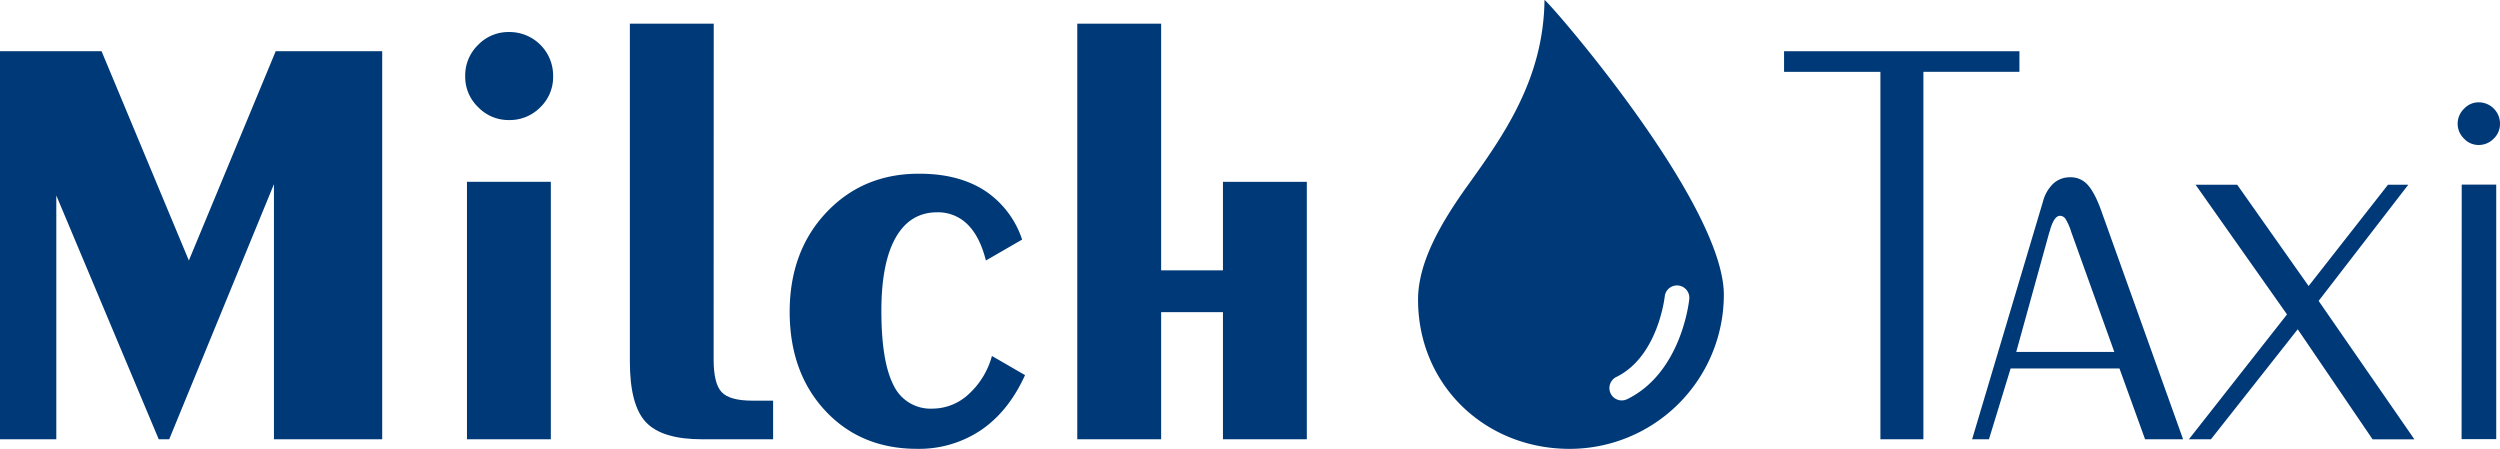
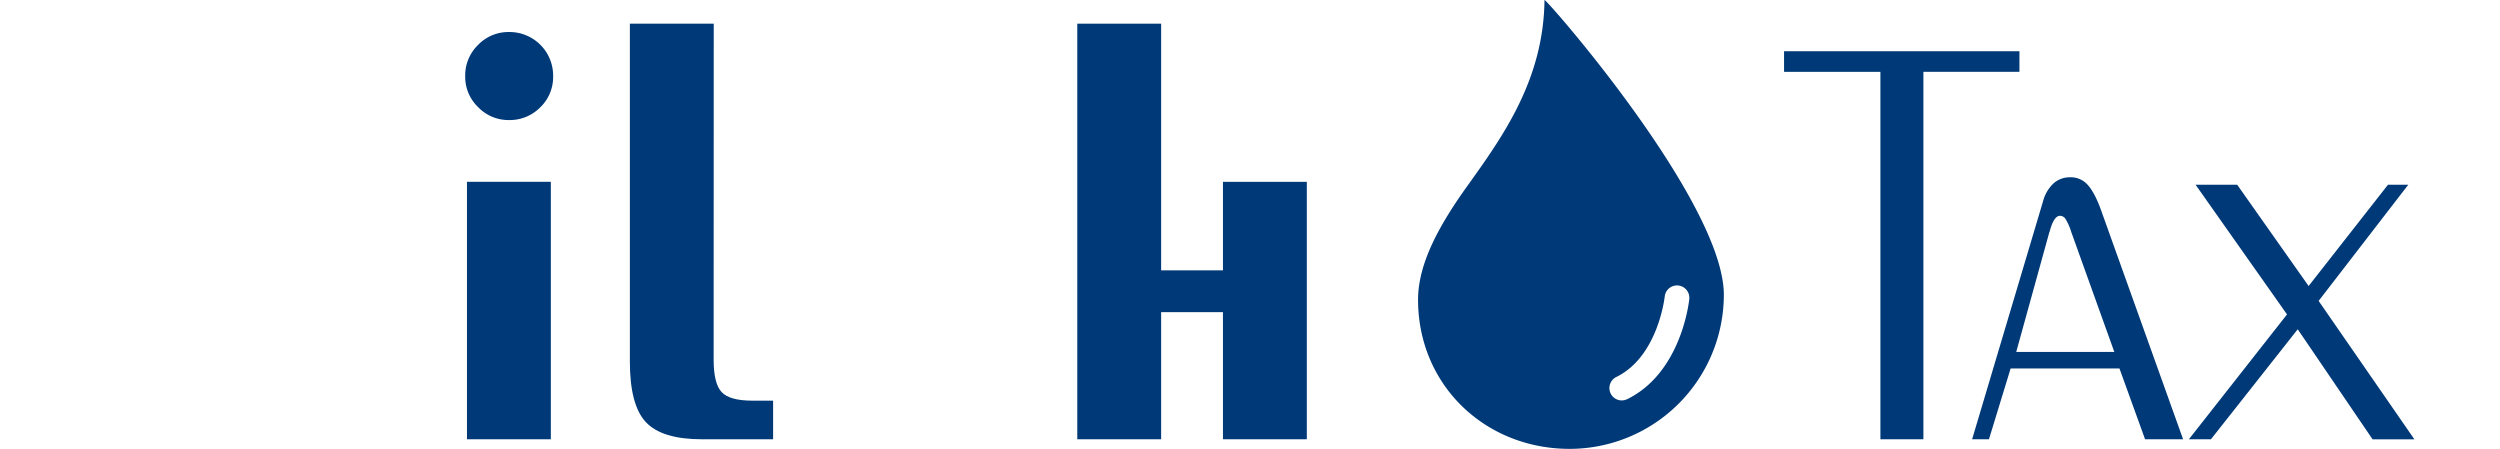
<svg xmlns="http://www.w3.org/2000/svg" width="275.52mm" height="49.47mm" viewBox="0 0 781 140.22">
  <defs>
    <style>.cls-1{fill:#003977;}</style>
  </defs>
  <g id="Inhalt">
-     <path class="cls-1" d="M0,137.22V16H31.73L59,81.37,86.13,16H119.4V137.22H85.58V57.53L52.86,137.22H49.59l-32-76.16v76.16Z" />
    <path class="cls-1" d="M145.33,23.8a13.25,13.25,0,0,1,4-9.75A13.14,13.14,0,0,1,159,10,13.63,13.63,0,0,1,172.8,23.8a13.12,13.12,0,0,1-4,9.7,13.36,13.36,0,0,1-9.75,4,13.15,13.15,0,0,1-9.65-4A13.11,13.11,0,0,1,145.33,23.8Zm.55,113.42V56.8h26.2v80.42Z" />
    <path class="cls-1" d="M222.94,112.38q0,7.43,2.49,10.1t9.56,2.68h6.53v12.06h-22.3q-12.42,0-17.45-5.35t-5-19.13V7.39h26.2Z" />
-     <path class="cls-1" d="M320.22,117.18q-5.09,11.25-13.69,17.14a34.7,34.7,0,0,1-20,5.89q-17.6,0-28.69-11.88T246.69,97.51q0-19,11.47-31.15t29.06-12.1q12.13,0,20.3,5.21a29.24,29.24,0,0,1,11.79,15.37L308,81.37q-1.91-7.53-5.76-11.29a13,13,0,0,0-9.47-3.76q-8.43,0-12.92,7.84T275.34,97q0,16,3.81,23.35a12.75,12.75,0,0,0,12.15,7.3,16.65,16.65,0,0,0,11.24-4.45,25,25,0,0,0,7.34-12Z" />
    <path class="cls-1" d="M336.54,137.22V7.39h26.2V84.45h19.31V56.8h26.2v80.42h-26.2V97.51H362.74v39.71Z" />
    <path class="cls-1" d="M482.5,0c-.28,24.85-12.93,42.5-24.14,58.14C449.68,70.26,443,82.27,443,93.62c0,26.55,20.82,46.6,47.38,46.6a48.2,48.2,0,0,0,48.15-48.15C538.49,62.84,482.51-1,482.5,0Zm25.81,124.7a3.9,3.9,0,0,1-1.69.39,3.86,3.86,0,0,1-1.69-7.32c13.08-6.39,15.11-25,15.13-25.14a3.85,3.85,0,1,1,7.67.78C527.64,94.36,525.21,116.45,508.31,124.71Z" />
    <path class="cls-1" d="M587.44,137.22V22.44h-30.1V16h73.53v6.43h-30V137.22Z" />
    <path class="cls-1" d="M621.35,137.22h-5.26L638.21,63a11.92,11.92,0,0,1,3.26-5.67,7.63,7.63,0,0,1,5.26-1.95A7,7,0,0,1,652,57.53c1.41,1.45,2.79,3.93,4.12,7.43L682,137.22H670.12l-8-22.12h-34Zm8.52-27.29h30.64L647.1,72.58a18,18,0,0,0-1.82-4.17,2.09,2.09,0,0,0-1.72-1q-1.9,0-3.17,4.63a2.69,2.69,0,0,1-.19.54Z" />
    <path class="cls-1" d="M717.81,102.86,690.7,137.22h-6.89l30.65-39L685.9,57.71h13l22.31,31.64L746,57.71h6.34L724.34,94l29.92,43.25H741.2Z" />
-     <path class="cls-1" d="M767.77,38.67a6.51,6.51,0,0,1,2-4.71,6.19,6.19,0,0,1,4.57-2A6.66,6.66,0,0,1,781,38.67a6.3,6.3,0,0,1-2,4.67,6.52,6.52,0,0,1-4.72,1.95,6.18,6.18,0,0,1-4.53-2A6.4,6.4,0,0,1,767.77,38.67Zm1.27,19h10.78v79.51H769Z" />
  </g>
</svg>